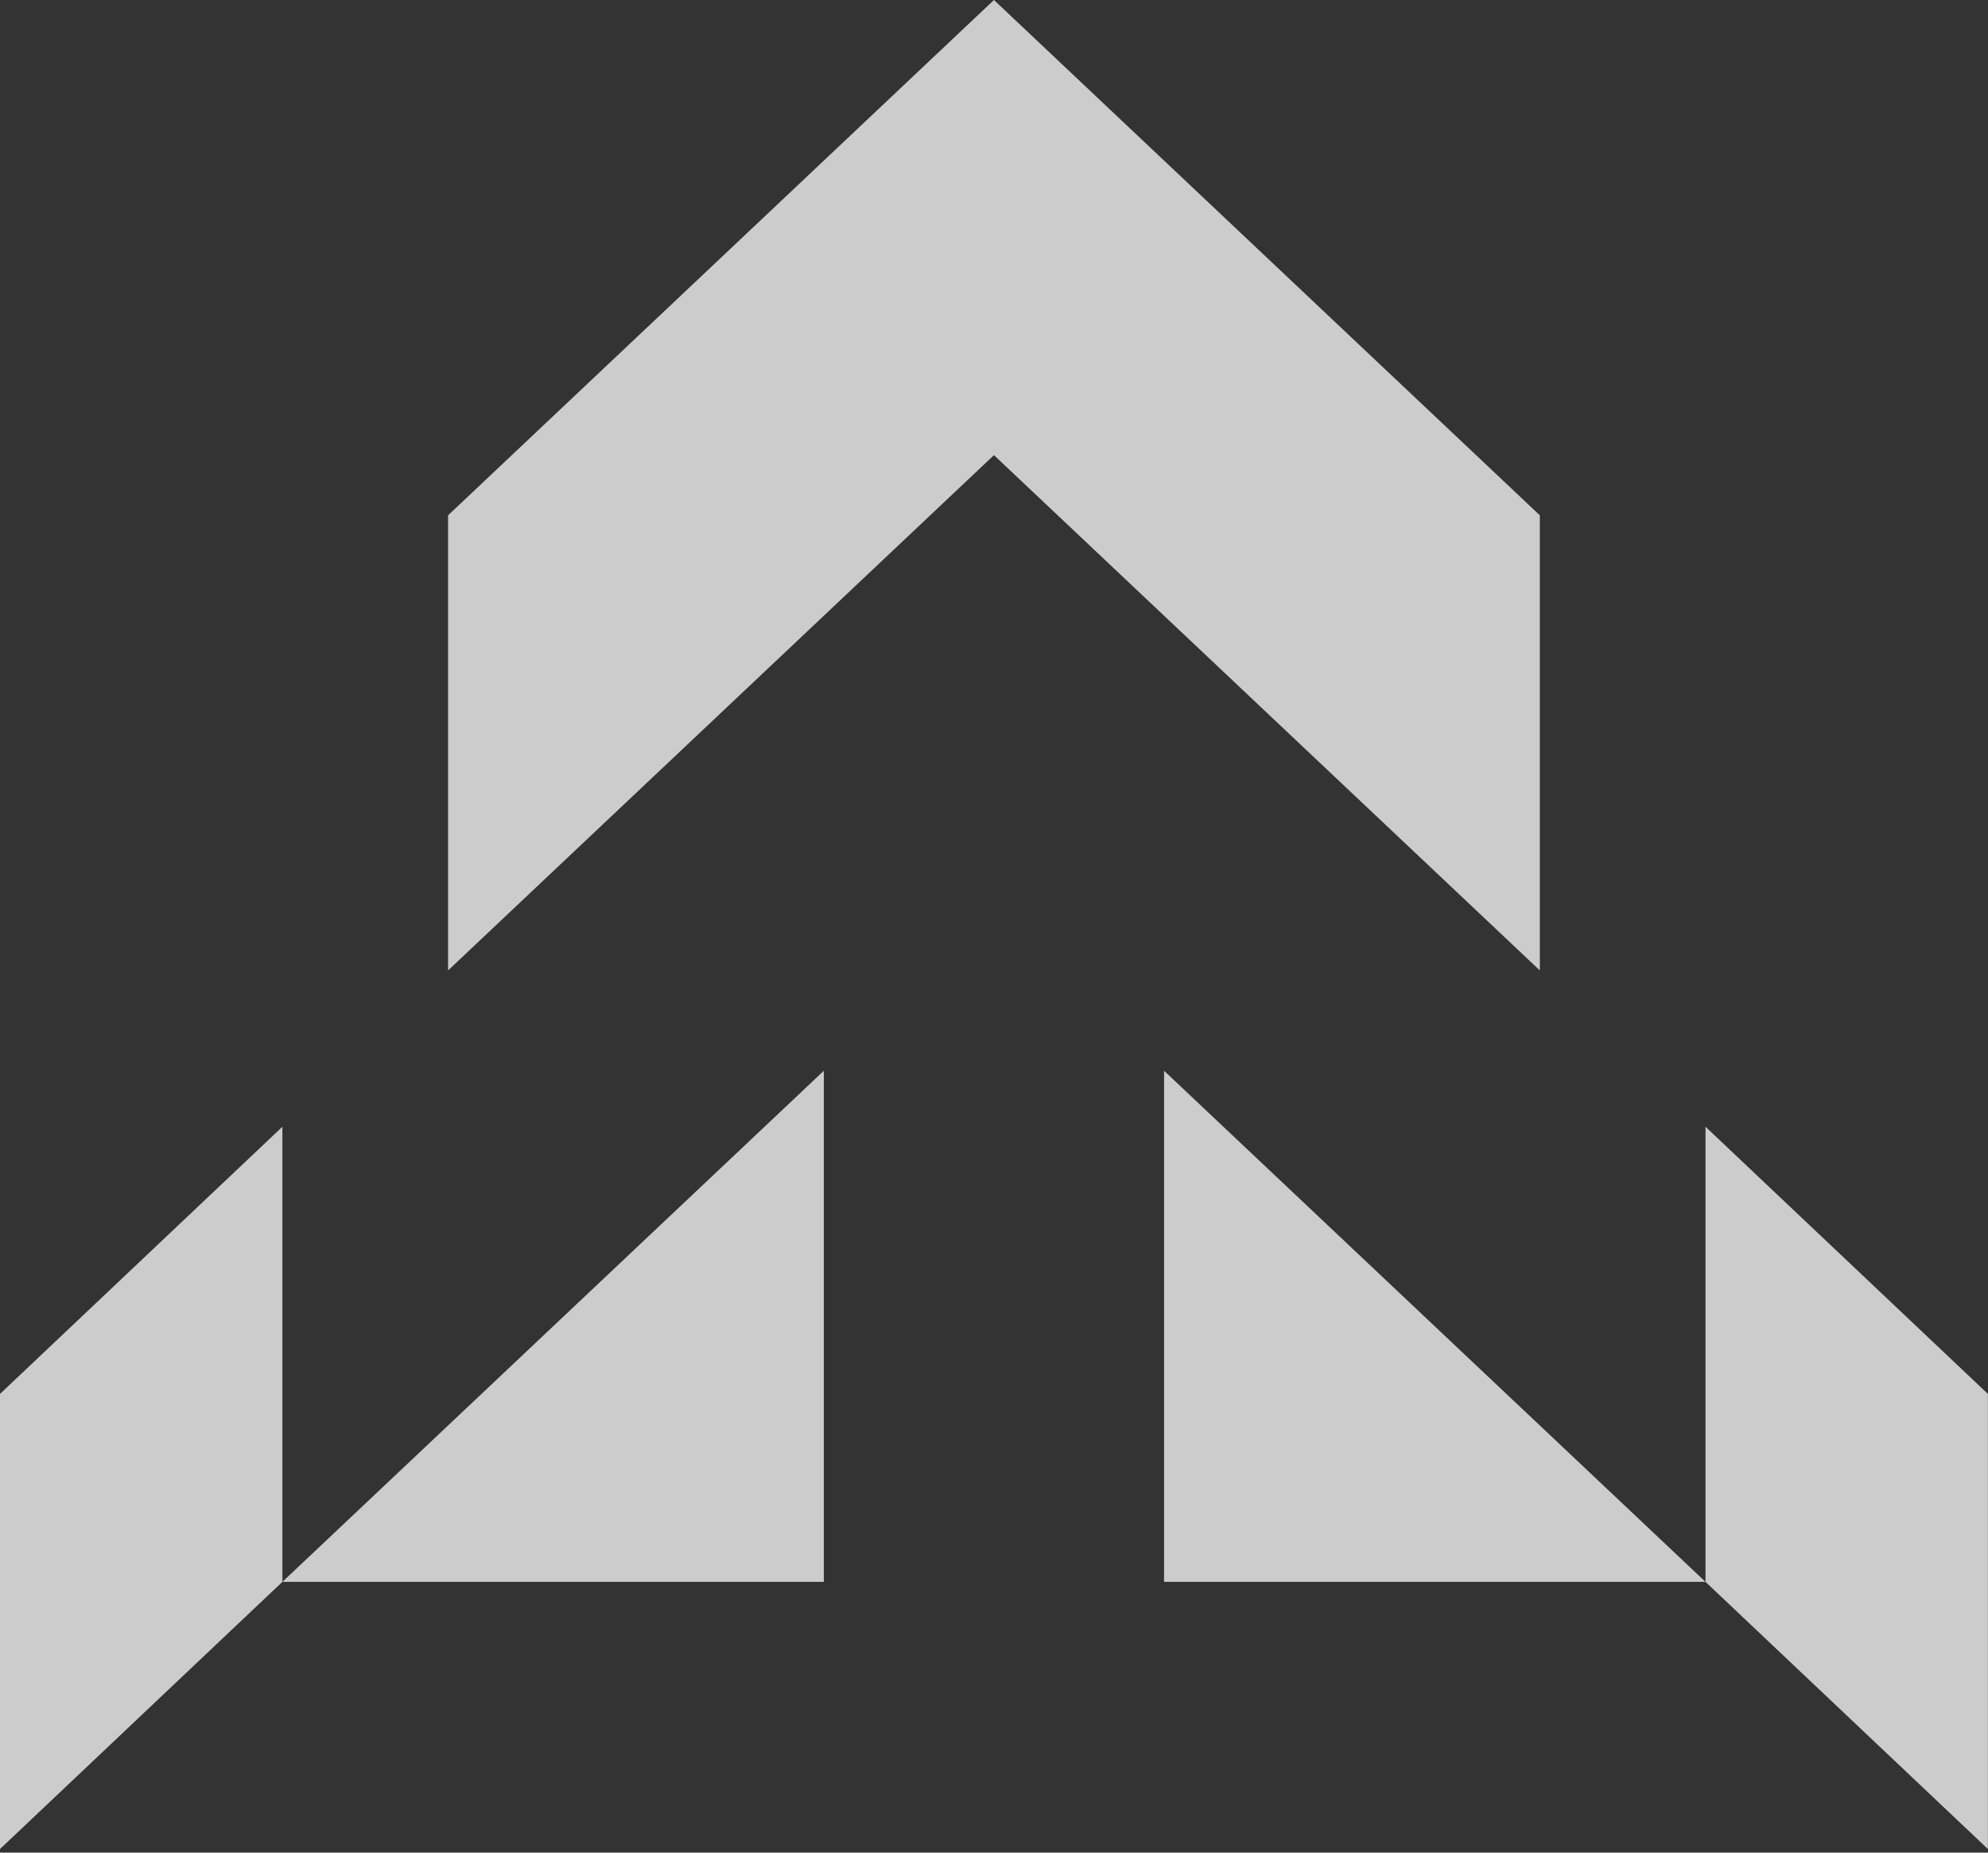
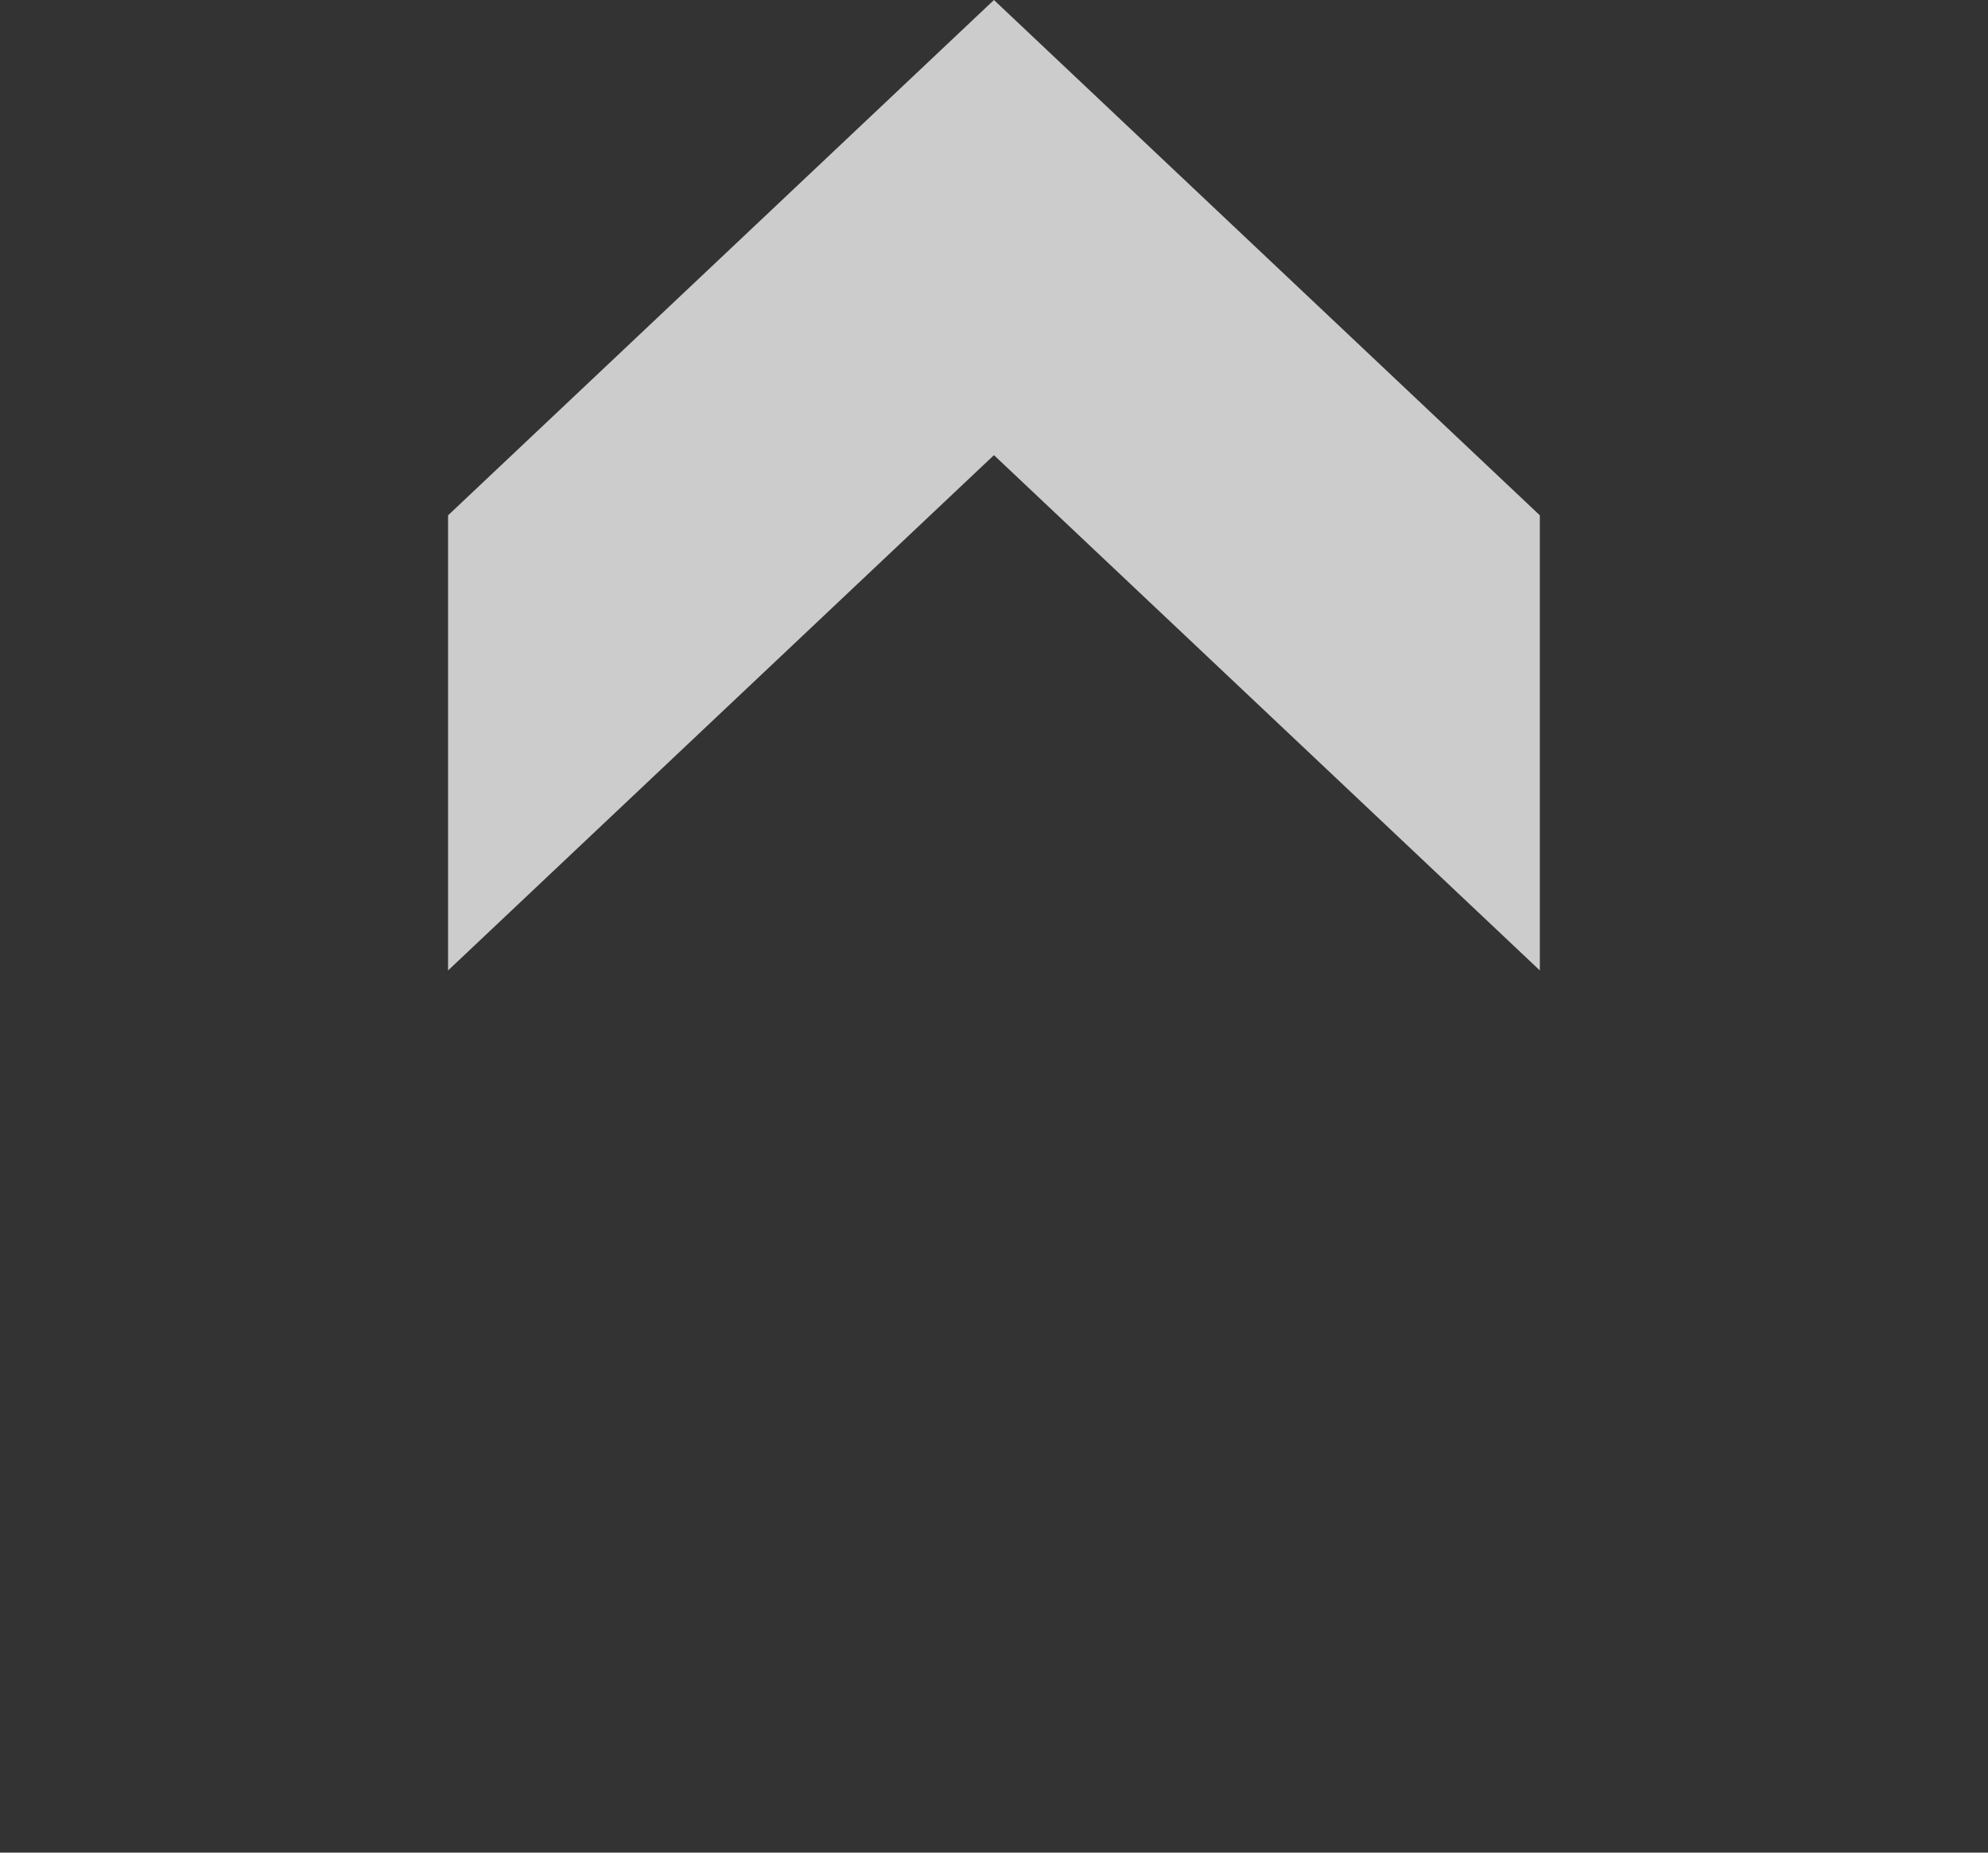
<svg xmlns="http://www.w3.org/2000/svg" width="88" height="82" viewBox="0 0 88 82" fill="none">
  <rect x="0" y="0" width="88" height="82" fill="#333333" stroke="none" />
  <path d="M68.162 22.809V42.953L43.998 20.145L19.834 42.953V22.809L43.998 0L68.162 22.809Z" fill="white" fill-opacity="0.75" />
-   <path d="M75.495 70.015H51.528V47.393L75.495 70.015Z" fill="white" fill-opacity="0.75" />
-   <path d="M36.468 47.393V70.015H12.501L36.468 47.393Z" fill="white" fill-opacity="0.75" />
-   <path d="M12.5 49.871V70.015L0 81.84V61.696L12.5 49.871Z" fill="white" fill-opacity="0.75" />
-   <path d="M75.495 49.871V70.015L87.996 81.84V61.696L75.495 49.871Z" fill="white" fill-opacity="0.75" />
</svg>